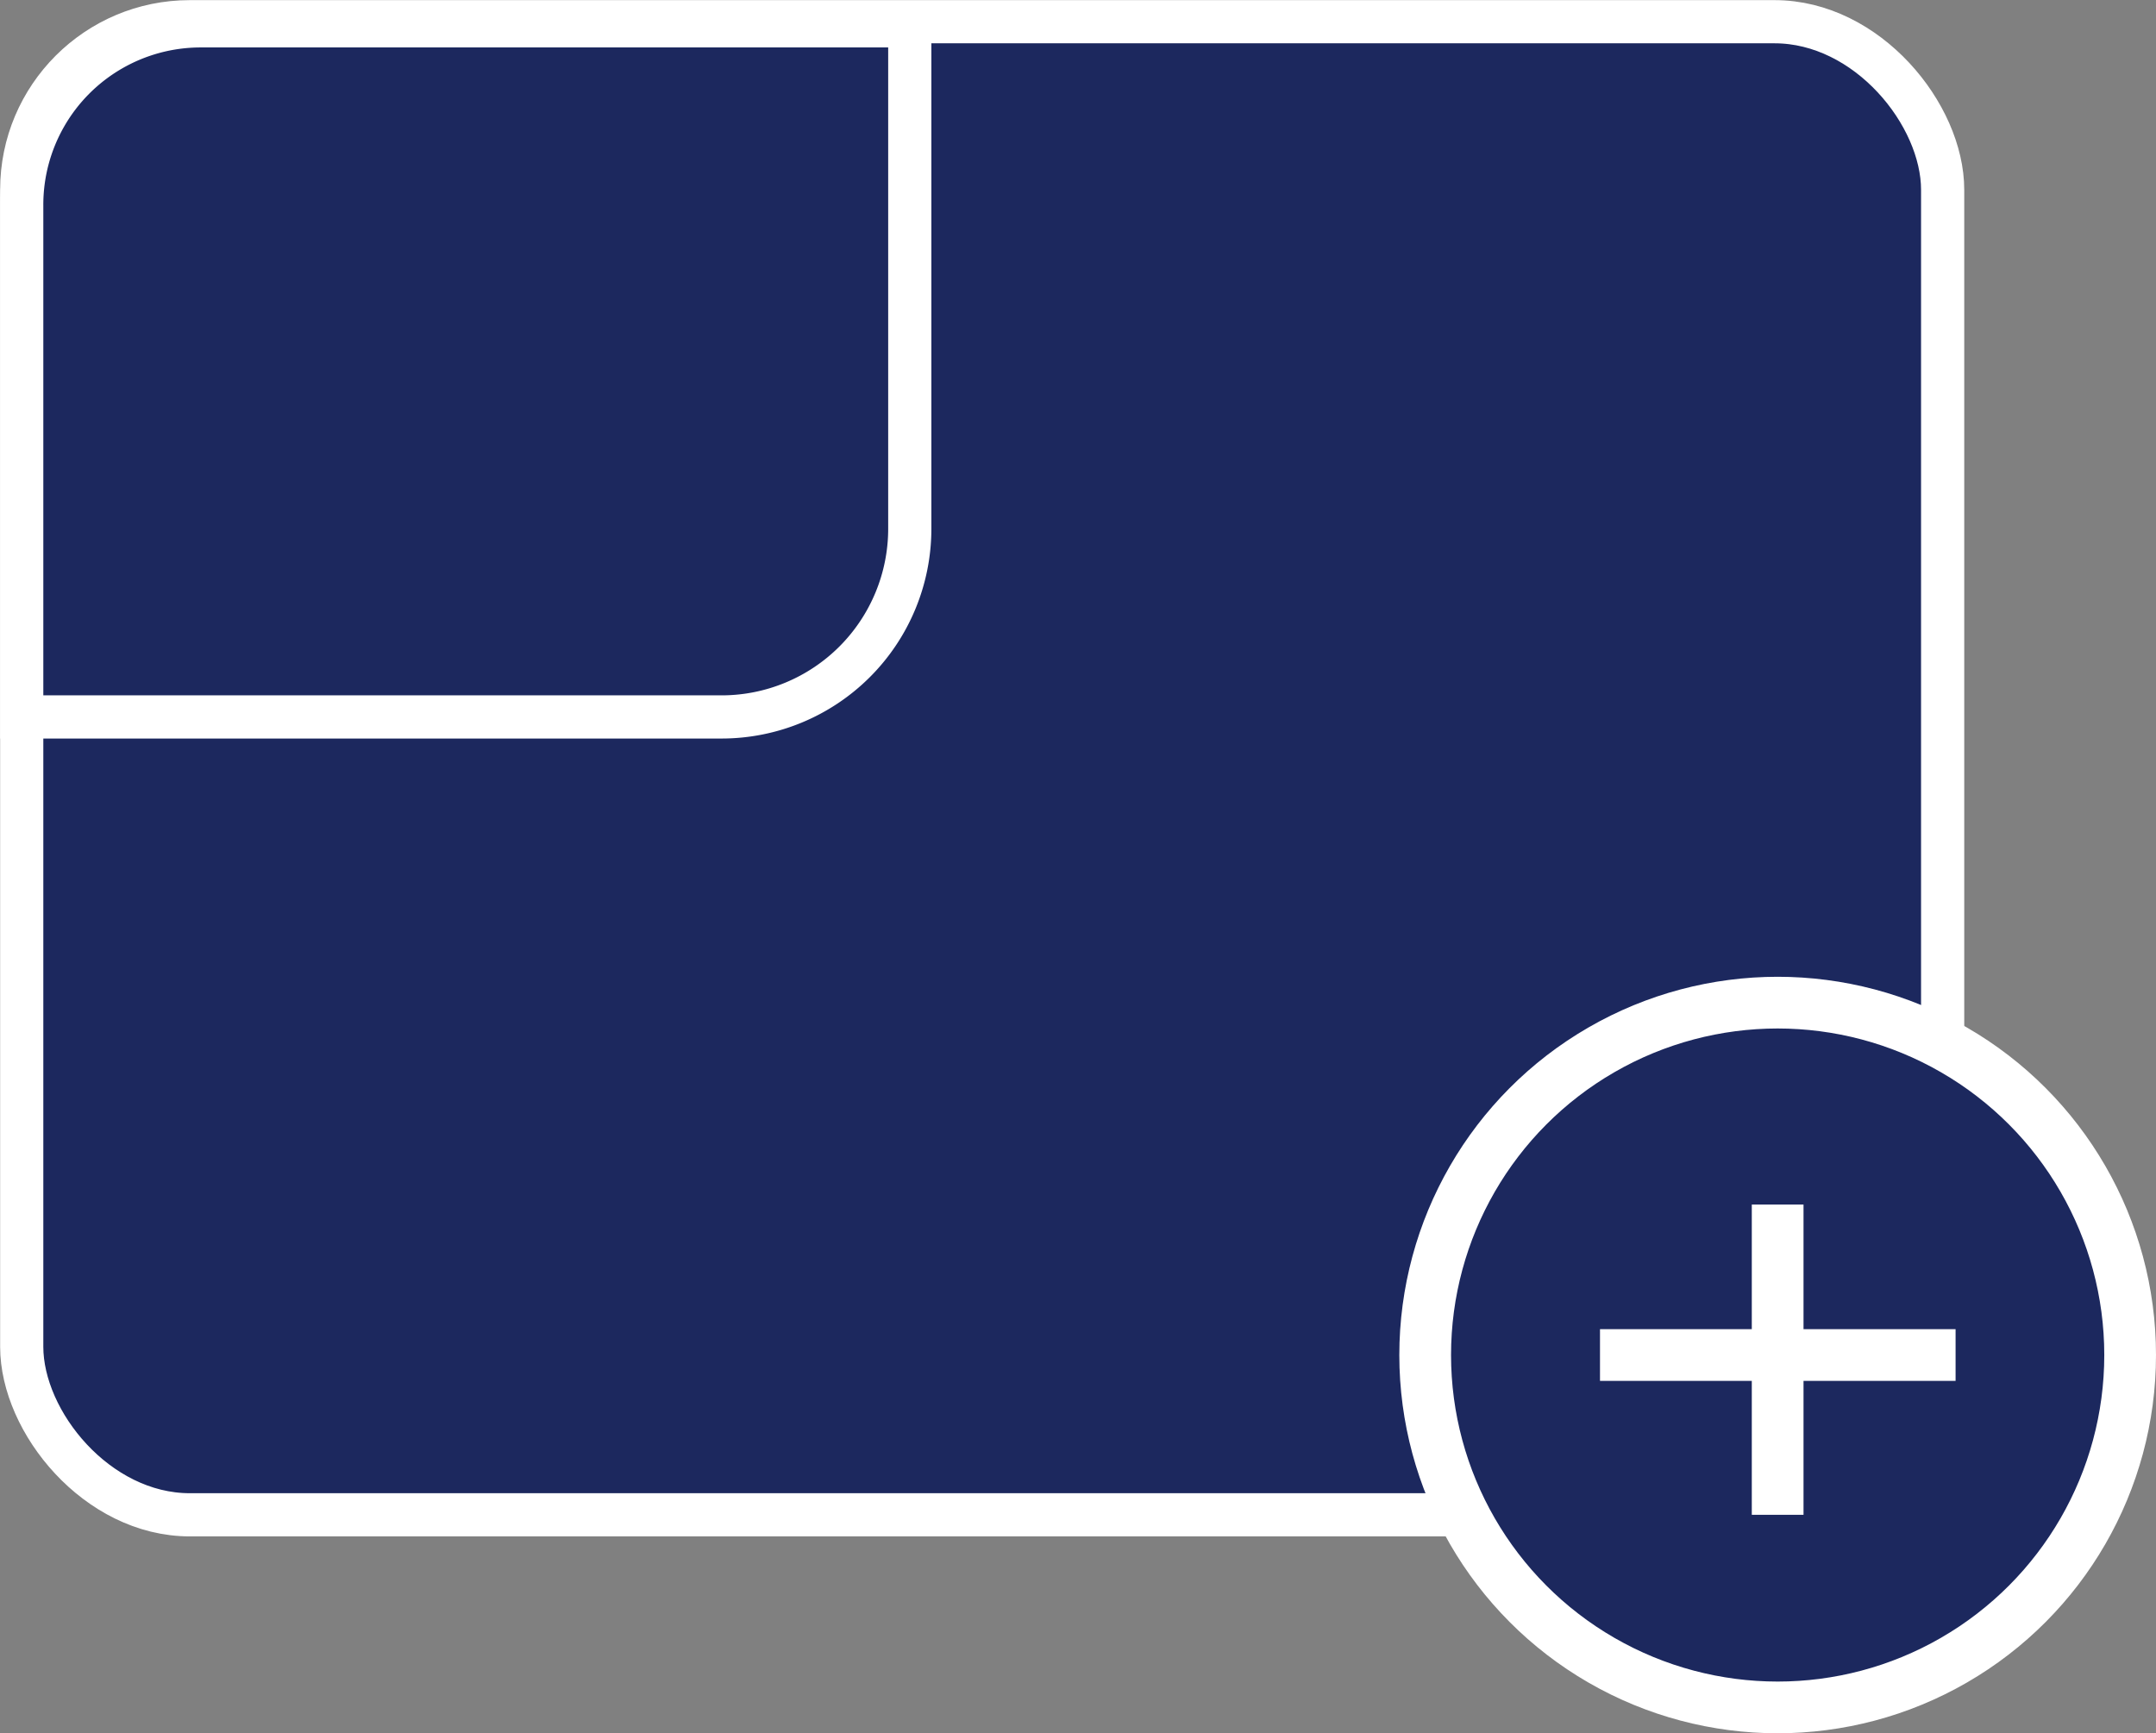
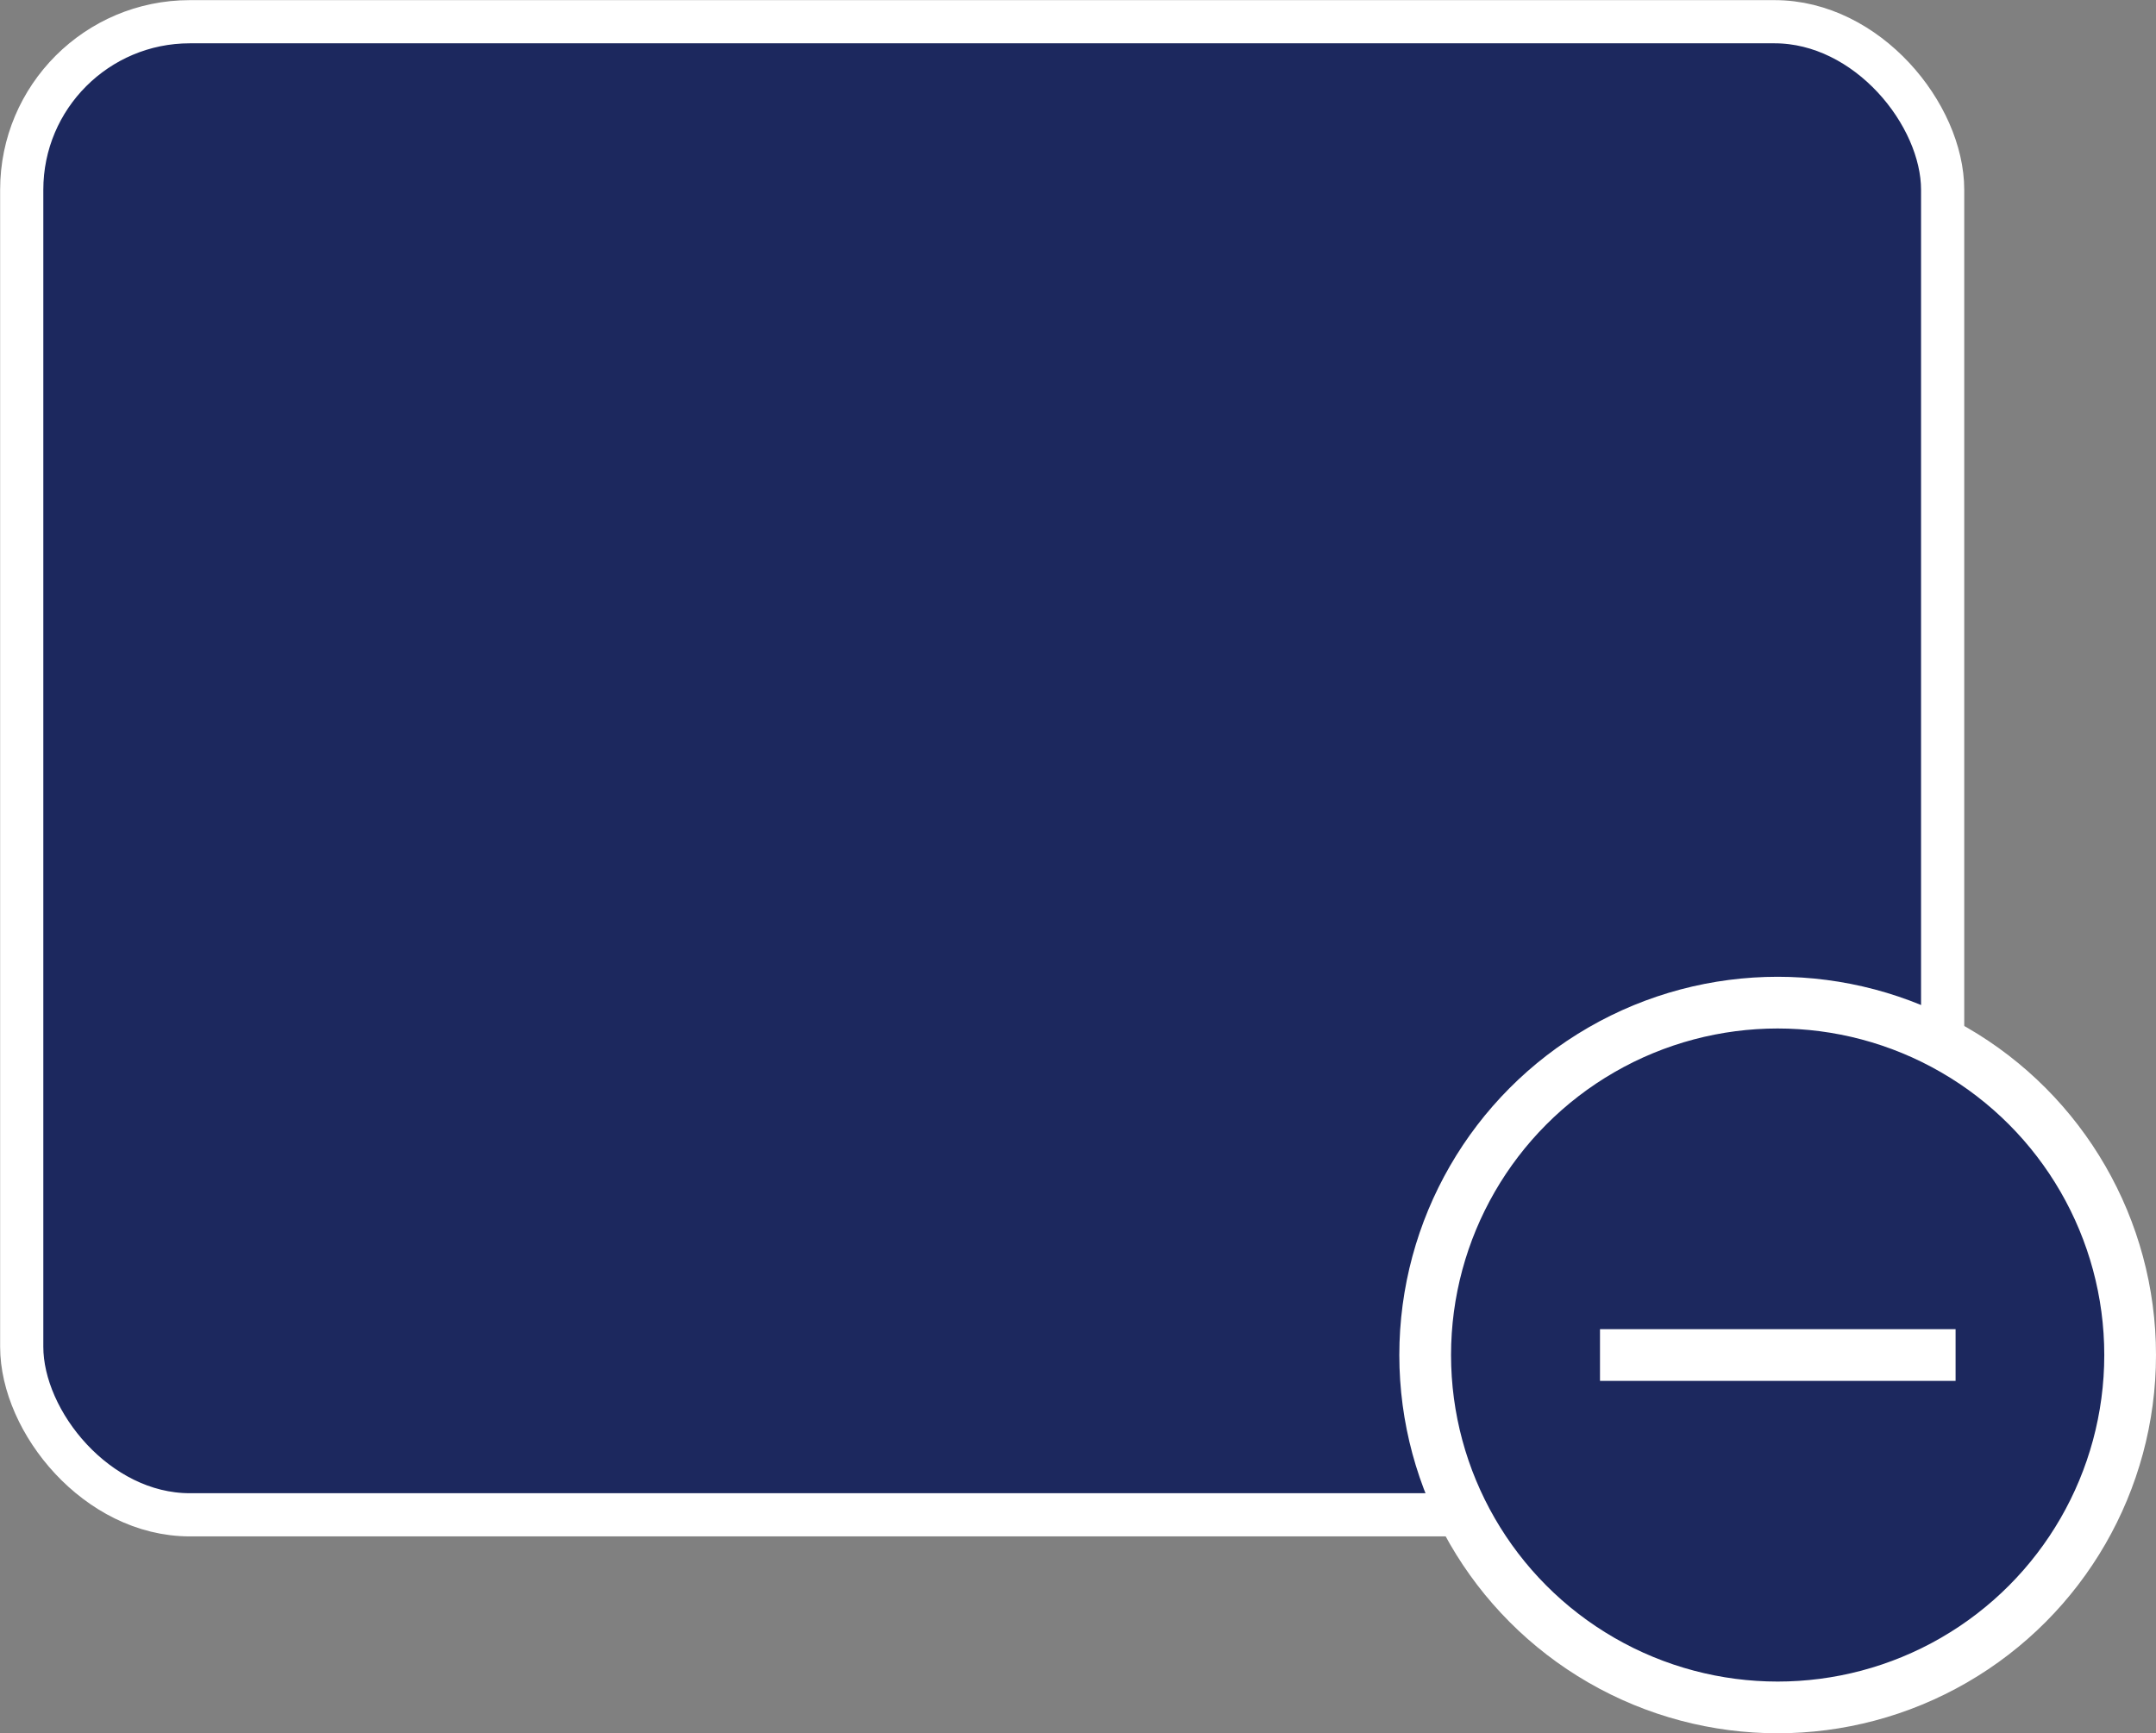
<svg xmlns="http://www.w3.org/2000/svg" id="Capa_1" data-name="Capa 1" width="83.37" height="67.04" viewBox="0 0 83.37 67.04">
  <rect x="0" y="0" width="83.37" height="67.04" fill="#808080" stroke="none" />
  <defs>
    <style>.cls-1,.cls-2{fill:#1c285e;}.cls-1,.cls-2,.cls-3{stroke:#fff;stroke-miterlimit:10;}.cls-1{stroke-width:1.67px;}.cls-2,.cls-3{stroke-width:2px;}.cls-3{fill:none;}</style>
  </defs>
  <title>ico3w</title>
  <rect class="cls-1" x="0.84" y="0.84" width="74.28" height="57.75" rx="6.5" ry="6.5" />
-   <path class="cls-1" d="M7.75,1H35.18a0,0,0,0,1,0,0V20.45a7.28,7.28,0,0,1-7.28,7.28H0.84a0,0,0,0,1,0,0V7.95A6.92,6.92,0,0,1,7.75,1Z" />
  <circle class="cls-2" cx="68.74" cy="52.41" r="13.63" />
-   <line class="cls-3" x1="68.74" y1="46.59" x2="68.74" y2="58.59" />
  <line class="cls-3" x1="61.87" y1="52.41" x2="75.62" y2="52.41" />
</svg>